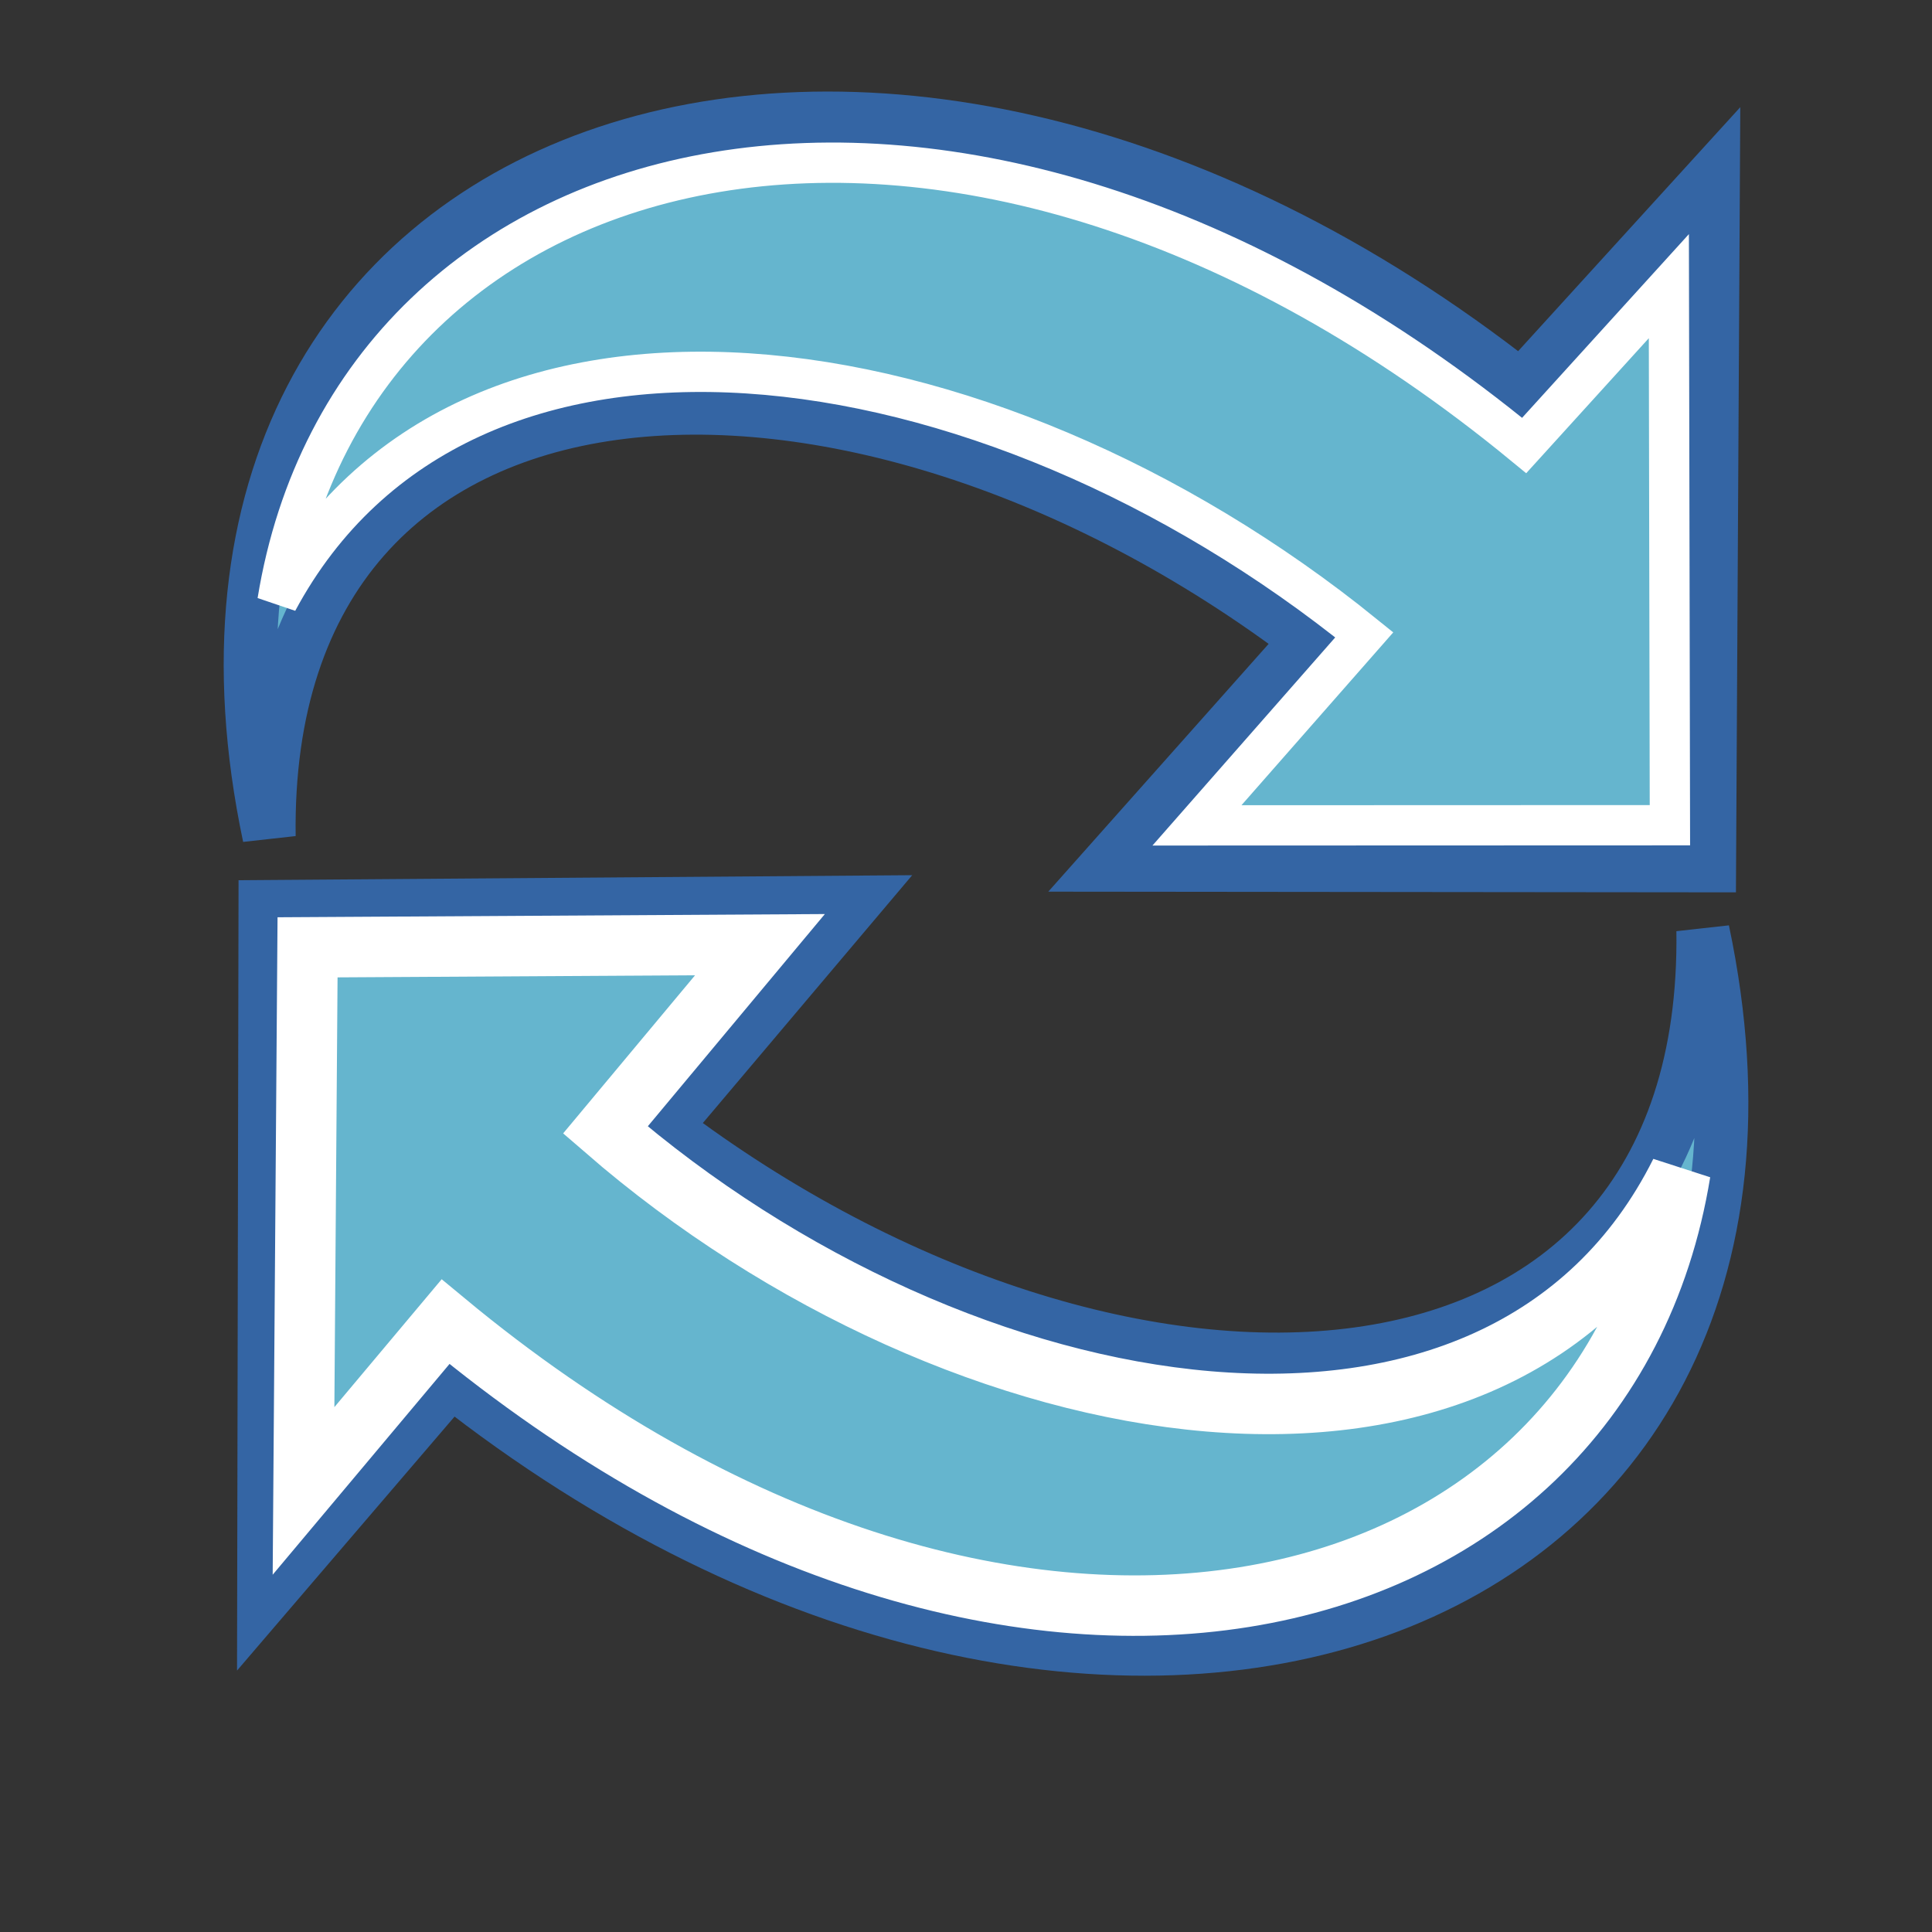
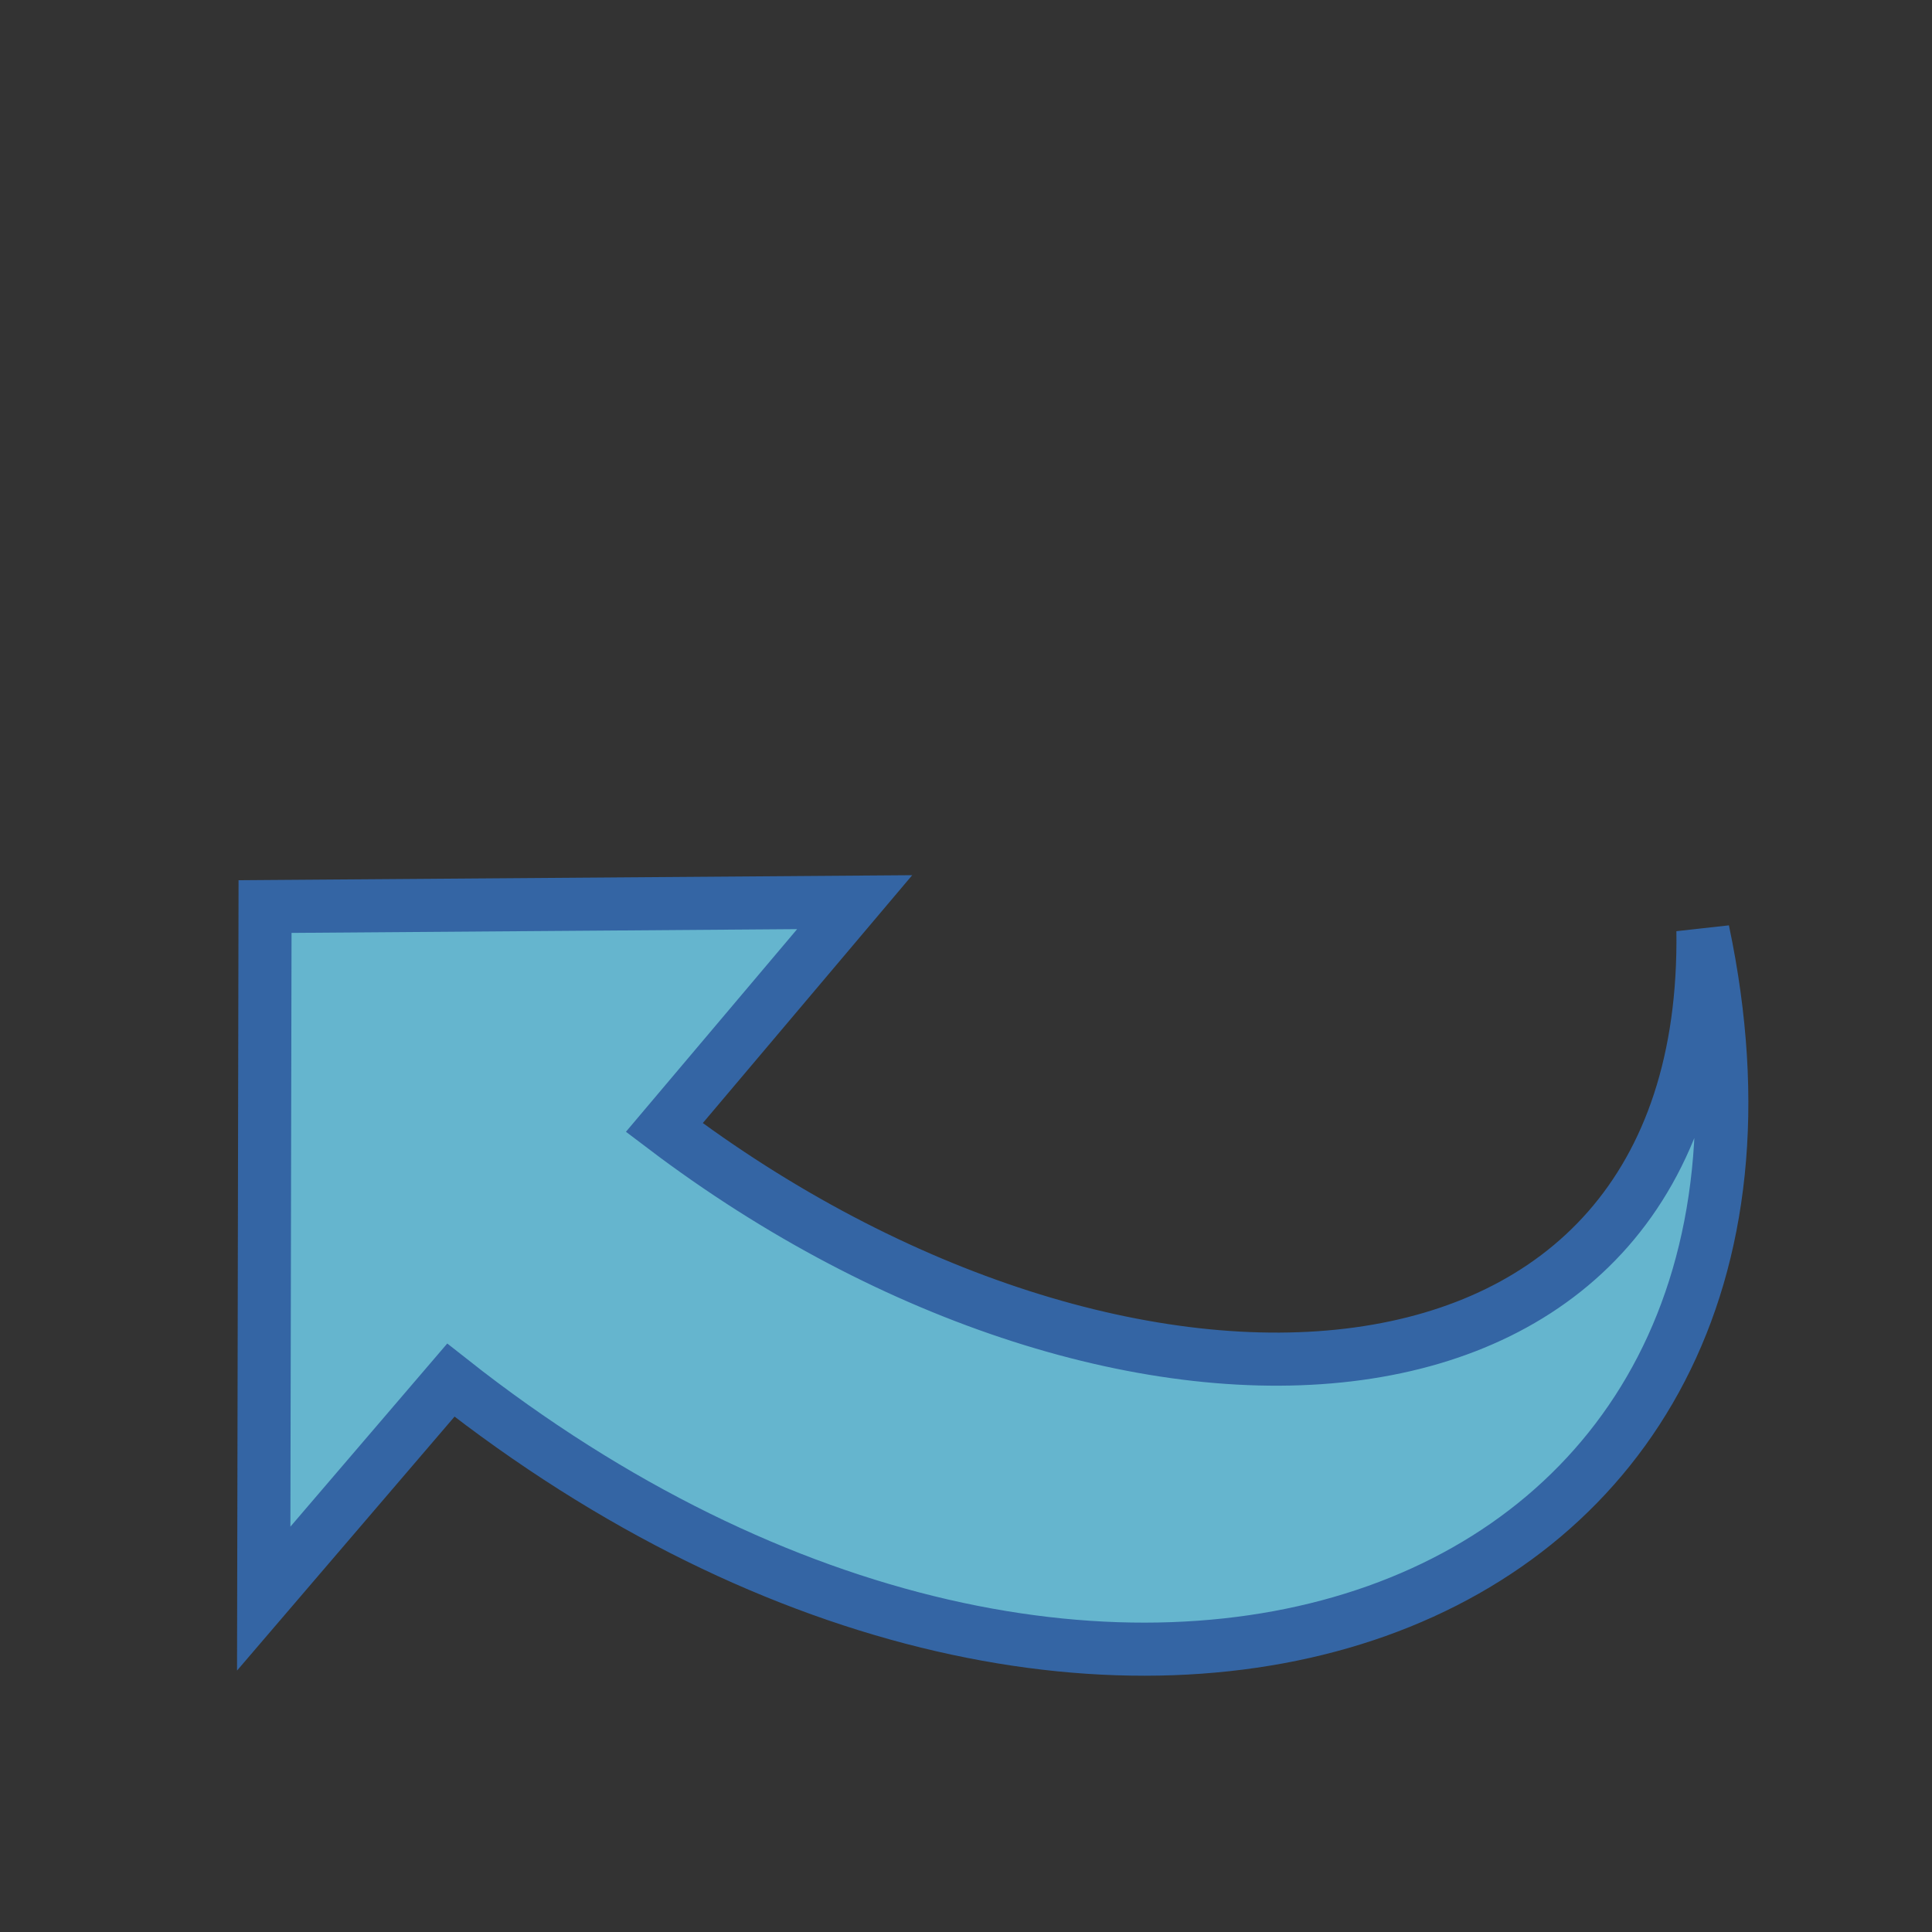
<svg xmlns="http://www.w3.org/2000/svg" xmlns:ns1="http://sodipodi.sourceforge.net/DTD/sodipodi-0.dtd" xmlns:ns2="http://www.inkscape.org/namespaces/inkscape" version="1.1" id="svg11300" ns1:docname="view-refresh.svg" ns2:version="0.46" ns2:output_extension="org.inkscape.output.svg.inkscape" ns1:version="0.32" ns2:export-ydpi="90.000000" ns2:export-filename="/home/jimmac/Desktop/wi-fi.png" ns2:export-xdpi="90.000000" ns1:docbase="/home/jimmac/src/cvs/tango-icon-theme/scalable/actions" x="0px" y="0px" width="48px" height="48px" viewBox="0 0 48 48" enable-background="new 0 0 48 48" xml:space="preserve">
  <rect x="0" y="0" width="48" height="48" fill="#333333" stroke="none" />
  <defs>
    <ns2:perspective id="perspective58" ns2:persp3d-origin="24 : 16 : 1" ns1:type="inkscape:persp3d" ns2:vp_x="0 : 24 : 1" ns2:vp_z="48 : 24 : 1" ns2:vp_y="0 : 1000 : 0">
		</ns2:perspective>
  </defs>
  <ns1:namedview stroke="#3465a4" fill="#729fcf" ns2:cy="18.153347" ns2:cx="2.4438651" ns2:zoom="5.6568542" showgrid="false" bordercolor="#666666" pagecolor="#ffffff" borderopacity="0.255" id="base" ns2:current-layer="layer1" ns2:window-y="30" ns2:window-x="0" ns2:window-height="818" ns2:window-width="891" ns2:pageshadow="2" ns2:pageopacity="0.0" ns2:document-units="px" ns2:showpageshadow="false" ns2:grid-bbox="true">
	</ns1:namedview>
  <linearGradient id="path1880_1_" gradientUnits="userSpaceOnUse" x1="-862.304" y1="216.888" x2="-863.758" y2="211.212" gradientTransform="matrix(-0.579 -0.489 0.489 -0.579 -583.944 -272.913)">
    <stop offset="0" style="stop-color:#3465A4" />
    <stop offset="1" style="stop-color:#3465A4" />
  </linearGradient>
-   <path id="path1880" ns2:r_cx="true" ns2:r_cy="true" ns1:nodetypes="ccccccc" fill="#65B5CE" stroke="url(#path1880_1_)" stroke-width="1.319" d="  M6.686,20.781C3.016,3.378,21.596-3.16,37.795,9.619l4.773-5.242L42.473,21.51l-14.961-0.015l4.979-5.599  C21.099,7.262,6.509,7.909,6.686,20.781z" />
  <linearGradient id="path2781_1_" gradientUnits="userSpaceOnUse" x1="365.778" y1="151.629" x2="364.324" y2="145.953" gradientTransform="matrix(0.579 0.489 -0.489 0.579 -110.061 -246.179)">
    <stop offset="0" style="stop-color:#3465A4" />
    <stop offset="1" style="stop-color:#3465A4" />
  </linearGradient>
  <path id="path2781" ns2:r_cx="true" ns2:r_cy="true" ns1:nodetypes="ccccccc" fill="#65B5CE" stroke="url(#path2781_1_)" stroke-width="1.319" d="  M42.309,23.126c3.671,17.403-14.91,23.941-31.108,11.163l-4.649,5.428l0.033-17.194l14.649-0.109l-4.73,5.599  C27.896,36.645,42.486,35.998,42.309,23.126z" />
-   <path id="path2795" ns2:r_cx="true" ns2:r_cy="true" ns1:nodetypes="ccccccc" fill="none" stroke="#FFFFFF" stroke-width="1.502" d="  M41.748,29.128c-1.901,11.659-16.766,15.243-30.679,3.709l-3.528,4.205l0.1-13.506l11.24-0.066l-3.841,4.604  C23.857,35.719,37.278,38.058,41.748,29.128z" />
  <g id="g2805" transform="matrix(-0.509,-0.43,-0.43,0.509,53.049,13.365)" ns2:r_cx="true" ns2:r_cy="true">
-     <path id="path2807" ns2:r_cx="true" ns2:r_cy="true" ns1:nodetypes="ccccccc" fill="none" stroke="#FFFFFF" stroke-width="1.502" d="   M51.39,46.506c9.12-15.22-4.339-34.073-31.761-34.436l-0.287-8.02L6.341,19.379l13.467,11.385l-0.181-9.453   C37.872,21.693,54.411,32.237,51.39,46.506z" />
-   </g>
+     </g>
</svg>